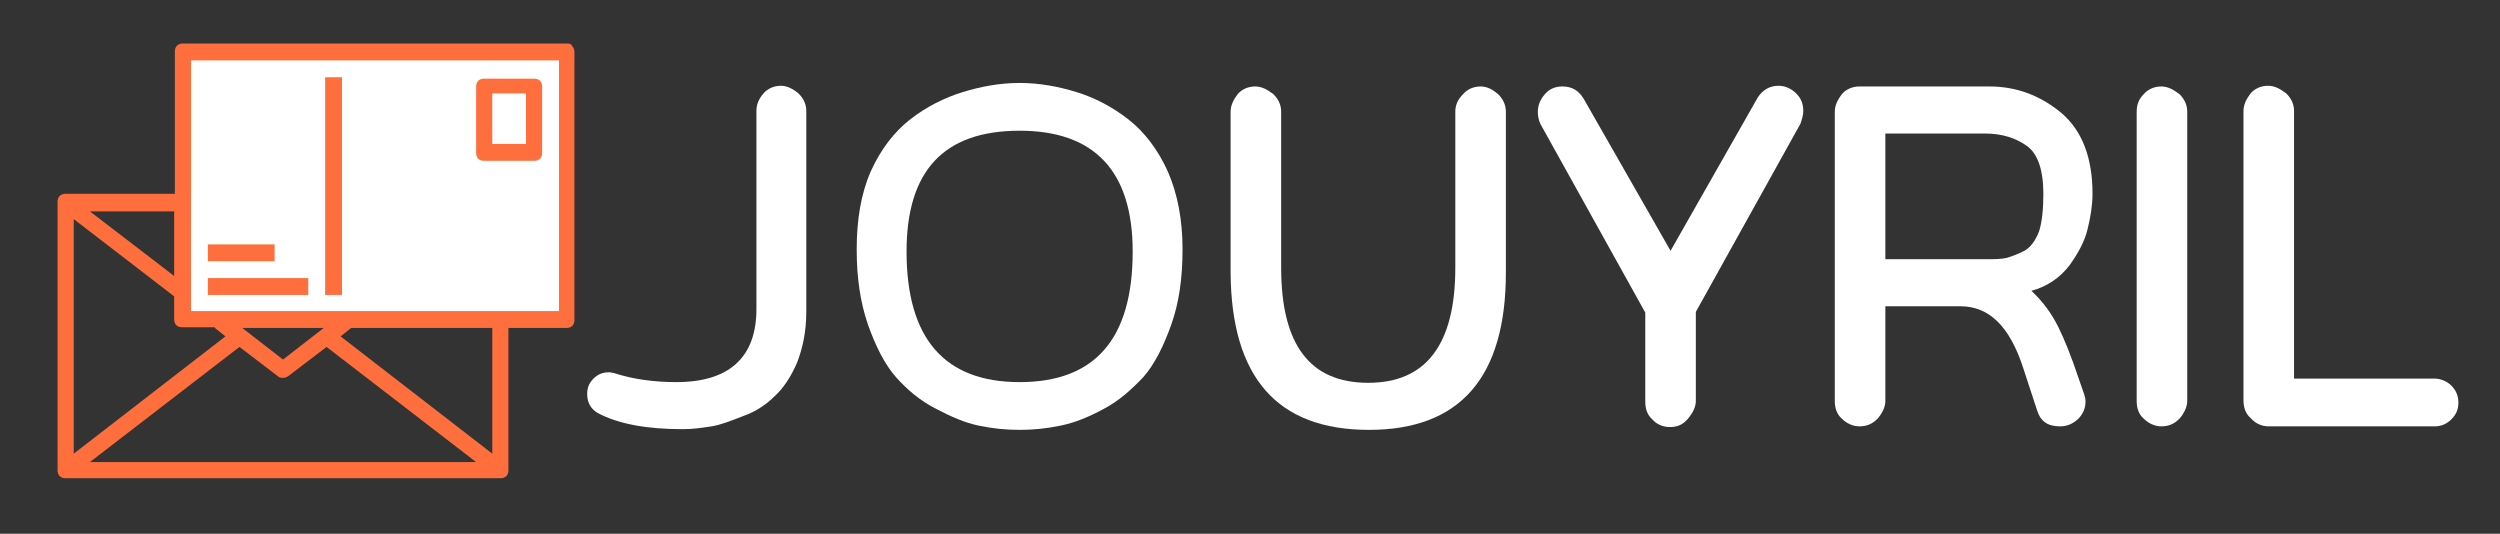
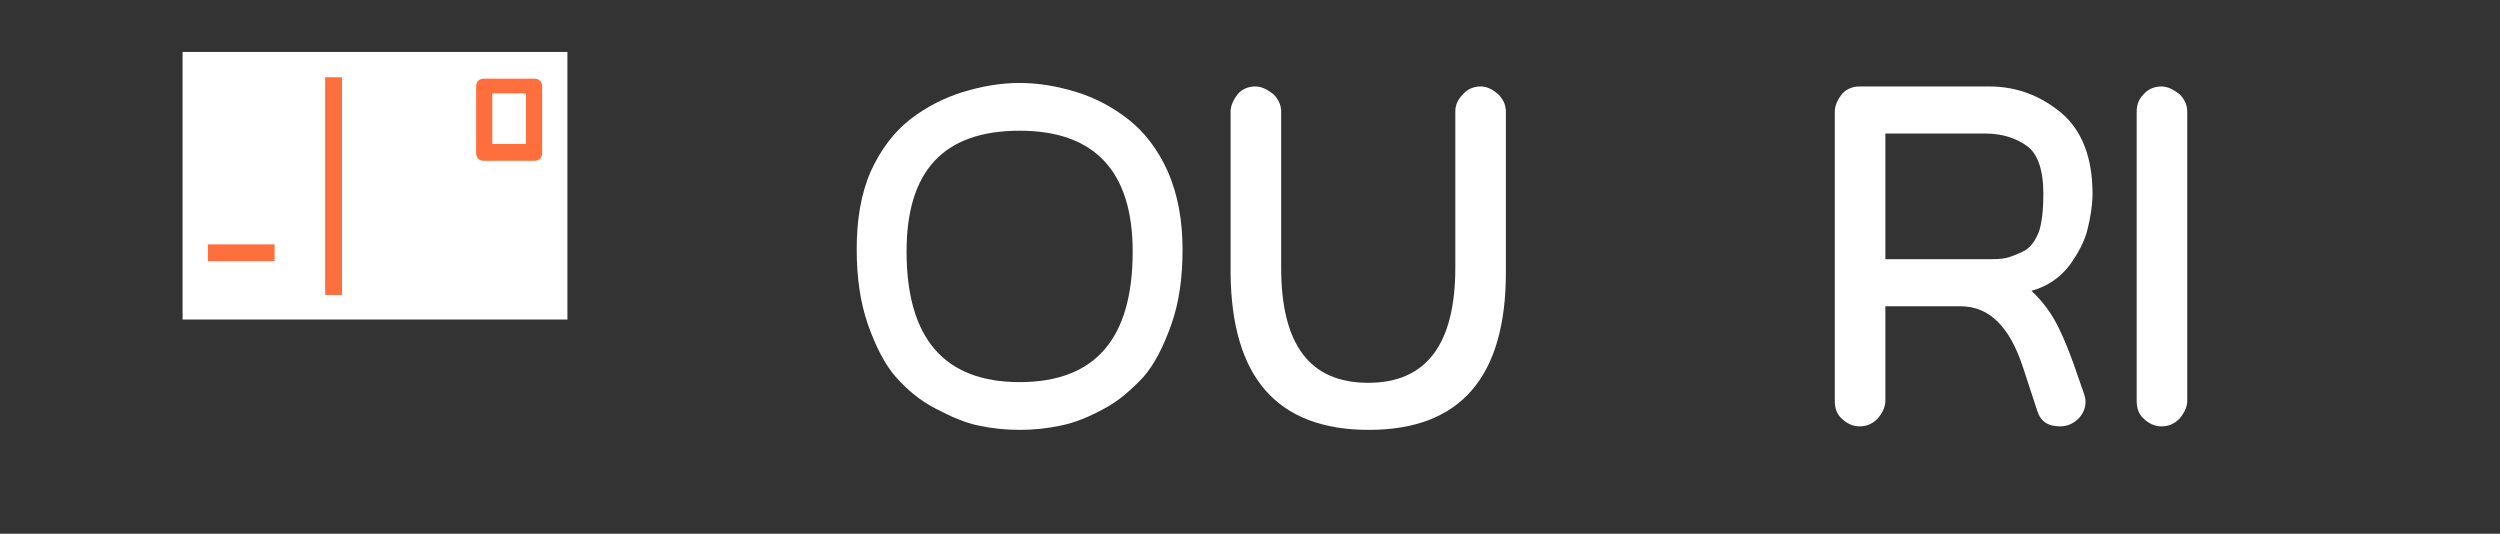
<svg xmlns="http://www.w3.org/2000/svg" xmlns:xlink="http://www.w3.org/1999/xlink" version="1.1" id="Layer_1" x="0px" y="0px" viewBox="0 0 356 76" style="enable-background:new 0 0 356 76;" xml:space="preserve">
  <rect x="0" y="0" width="356" height="76" fill="#333333" stroke="none" />
  <style type="text/css">
	.st0{fill:#FFFFFF;}
	.st1{clip-path:url(#SVGID_2_);}
	.st2{fill:#FF6F3D;}
</style>
  <path class="st0" d="M26,7.4h54.8v38.1H26V7.4z" />
  <g>
    <defs>
      <rect id="SVGID_1_" x="8.1" y="6.2" width="74" height="62" />
    </defs>
    <clipPath id="SVGID_2_">
      <use xlink:href="#SVGID_1_" style="overflow:visible;" />
    </clipPath>
    <g class="st1">
-       <path class="st2" d="M80.8,6.2H26c-0.3,0-0.6,0.1-0.8,0.3c-0.2,0.2-0.3,0.5-0.3,0.8v20.3H9.3c-0.3,0-0.6,0.1-0.8,0.3    c-0.2,0.2-0.3,0.5-0.3,0.8V67c0,0.3,0.1,0.6,0.3,0.8c0.2,0.2,0.5,0.3,0.8,0.3h62c0.3,0,0.6-0.1,0.8-0.3c0.2-0.2,0.3-0.5,0.3-0.8    V46.7h8.3c0.3,0,0.6-0.1,0.8-0.3c0.2-0.2,0.3-0.5,0.3-0.8V7.4c0-0.3-0.1-0.6-0.3-0.8C81.4,6.3,81.2,6.2,80.8,6.2z M39.6,53.6    c0.2,0.2,0.5,0.2,0.7,0.2c0.3,0,0.5-0.1,0.7-0.2l5.5-4.2l21.3,16.4h-55l21.3-16.4L39.6,53.6z M40.3,51.2l-5.8-4.5h11.6L40.3,51.2z     M30.6,46.7l1.5,1.2L10.5,64.6V31.2l14.3,11v3.3c0,0.3,0.1,0.6,0.3,0.8c0.2,0.2,0.5,0.3,0.8,0.3H30.6z M24.8,39.3l-12-9.2h12V39.3    z M70.1,64.6L48.5,47.9l1.5-1.2h20.1V64.6z M79.6,44.3H27.2V8.6h52.4V44.3z" />
-     </g>
+       </g>
  </g>
  <path class="st2" d="M68.9,22.9h7.2c0.3,0,0.6-0.1,0.8-0.3c0.2-0.2,0.3-0.5,0.3-0.8v-9.5c0-0.3-0.1-0.6-0.3-0.8  c-0.2-0.2-0.5-0.3-0.8-0.3h-7.2c-0.3,0-0.6,0.1-0.8,0.3c-0.2,0.2-0.3,0.5-0.3,0.8v9.5c0,0.3,0.1,0.6,0.3,0.8  C68.3,22.8,68.6,22.9,68.9,22.9z M70.1,13.3h4.8v7.2h-4.8V13.3z" />
  <path class="st2" d="M46.3,11h2.4v31h-2.4V11z" />
  <path class="st2" d="M29.6,34.8h9.5v2.4h-9.5V34.8z" />
-   <path class="st2" d="M29.6,39.6h14.3v2.4H29.6V39.6z" />
  <g>
    <g transform="translate(143.814, 200.013)">
      <g>
-         <path class="st0" d="M-56.4-146.9c-0.2,0-0.4-0.1-0.7-0.1c-0.9,0-1.6,0.3-2.2,0.9c-0.7,0.7-0.9,1.4-0.9,2.2     c0,1.2,0.5,2.1,1.5,2.7c3,1.6,7.1,2.3,12.1,2.3c1.5,0,2.8-0.2,4.1-0.4s2.8-0.8,4.6-1.5c1.7-0.6,3.2-1.6,4.4-2.8     c1.2-1.1,2.3-2.7,3.2-4.8c0.8-2.1,1.3-4.4,1.3-7.2v-28.6c0-1-0.4-1.8-1.1-2.5c-0.7-0.6-1.6-1.1-2.5-1.1c-1,0-1.9,0.4-2.5,1.1     c-0.7,0.8-1,1.6-1,2.5v28.2c0,6.9-3.9,10.4-11.4,10.4C-50.6-145.6-53.7-146-56.4-146.9z" />
-       </g>
+         </g>
    </g>
  </g>
  <g>
    <g transform="translate(170.894, 200.013)">
      <g>
        <path class="st0" d="M-25.7-138.8c2,0,3.9-0.2,5.8-0.6c2-0.4,4-1.2,6.2-2.4c2.1-1.1,3.9-2.7,5.6-4.5c1.6-1.8,2.9-4.4,4-7.5     c1.1-3.1,1.6-6.6,1.6-10.7c0-4.2-0.7-7.9-2.1-11.1c-1.4-3.1-3.3-5.6-5.6-7.4c-2.3-1.8-4.8-3.1-7.4-3.9c-2.6-0.8-5.3-1.3-8.1-1.3     s-5.5,0.5-8.1,1.3c-2.6,0.8-5.2,2.1-7.5,3.9c-2.3,1.8-4.2,4.3-5.6,7.4c-1.4,3.2-2,6.9-2,11.1c0,4,0.5,7.5,1.6,10.7     c1.1,3.1,2.4,5.7,4,7.5c1.6,1.8,3.5,3.4,5.7,4.5c2.1,1.1,4.1,2,6.1,2.4C-29.6-139-27.7-138.8-25.7-138.8z M-25.7-145.6     c-10.7,0-16.1-6.2-16.1-18.6c0-11.5,5.3-17.2,16.1-17.2c10.7,0,16.1,5.8,16.1,17.2C-9.6-151.7-15-145.6-25.7-145.6z" />
      </g>
    </g>
  </g>
  <g>
    <g transform="translate(210.037, 200.013)">
      <g>
        <path class="st0" d="M-15.1-138.8c13,0,19.5-7.5,19.5-22.4v-22.9c0-1-0.4-1.8-1.1-2.5c-0.7-0.6-1.5-1.1-2.5-1.1     c-1,0-1.9,0.4-2.5,1.1c-0.8,0.8-1.1,1.6-1.1,2.5v22.2c0,11-4.2,16.4-12.4,16.4c-8.3,0-12.4-5.4-12.4-16.4v-22.2     c0-1-0.4-1.8-1.1-2.5c-0.8-0.6-1.6-1.1-2.6-1.1c-1,0-1.9,0.4-2.5,1.1c-0.6,0.8-1,1.6-1,2.5v22.9     C-34.7-146.3-28.2-138.8-15.1-138.8z" />
      </g>
    </g>
  </g>
  <g>
    <g transform="translate(245.487, 200.013)">
      <g>
-         <path class="st0" d="M-4-142.9v-12.7l14.9-26.8c0.2-0.6,0.4-1.2,0.4-1.8c0-1-0.3-1.8-1-2.5c-0.6-0.6-1.5-1.1-2.5-1.1     c-1.3,0-2.3,0.6-3,1.7l-12.4,21.8L-20-186c-0.7-1.1-1.6-1.7-3-1.7c-1.1,0-1.9,0.4-2.5,1.1c-0.6,0.7-1,1.5-1,2.5     c0,0.6,0.1,1.2,0.4,1.8l14.9,26.8v12.7c0,1,0.3,1.9,1,2.5c0.6,0.7,1.5,1.1,2.5,1.1c1,0,1.8-0.3,2.5-1.1C-4.5-141.1-4-142-4-142.9     z" />
-       </g>
+         </g>
    </g>
  </g>
  <g>
    <g transform="translate(274.475, 200.013)">
      <g>
        <path class="st0" d="M22.3-143.9l-0.8-2.3c-1-3-2-5.5-2.9-7.3c-0.9-1.8-2.1-3.5-3.8-5.1c2.2-0.6,4-1.8,5.4-3.6     c1.3-1.8,2.2-3.5,2.6-5.2c0.4-1.6,0.7-3.4,0.7-5c0-5.2-1.5-9-4.4-11.5c-3-2.5-6.4-3.8-10.3-3.8H-9.7c-1,0-1.9,0.4-2.5,1.1     c-0.6,0.8-1,1.6-1,2.5v41.2c0,1,0.3,1.9,1,2.5c0.7,0.7,1.6,1.1,2.5,1.1c1,0,1.8-0.3,2.6-1.1c0.6-0.7,1.1-1.6,1.1-2.5v-13.5H4.7     c4.1,0,7,2.9,8.9,8.7l2,6.1c0.5,1.6,1.5,2.3,3.3,2.3c0.9,0,1.7-0.3,2.5-1c0.7-0.7,1.1-1.5,1.1-2.5     C22.5-143.3,22.4-143.6,22.3-143.9z M8.2-163.1H-6V-181H8.2c2.5,0,4.5,0.7,6,1.8s2.3,3.4,2.3,6.8c0,2.2-0.2,4-0.6,5.3     c-0.5,1.3-1.2,2.3-2.1,2.8c-1,0.5-1.8,0.8-2.5,1C10.5-163.1,9.5-163.1,8.2-163.1z" />
      </g>
    </g>
  </g>
  <g>
    <g transform="translate(306.663, 200.013)">
      <g>
        <path class="st0" d="M-2.4-184.1v41.2c0,1,0.3,1.9,1,2.5c0.7,0.7,1.6,1.1,2.5,1.1c1,0,1.8-0.3,2.6-1.1c0.6-0.7,1.1-1.6,1.1-2.5     v-41.2c0-1-0.4-1.8-1.1-2.5c-0.8-0.6-1.6-1.1-2.6-1.1c-1,0-1.9,0.4-2.5,1.1C-2.1-185.9-2.4-185.1-2.4-184.1z" />
      </g>
    </g>
  </g>
  <g>
    <g transform="translate(318.172, 200.013)">
      <g>
-         <path class="st0" d="M4.9-139.3h23.6c0.9,0,1.7-0.3,2.4-1c0.7-0.7,1-1.4,1-2.4c0-0.9-0.3-1.7-1-2.4c-0.6-0.6-1.5-1-2.4-1H8.5     v-38.1c0-1-0.4-1.8-1.1-2.5c-0.8-0.6-1.6-1.1-2.6-1.1c-1,0-1.9,0.4-2.5,1.1c-0.6,0.8-1,1.6-1,2.5v41.2c0,1,0.3,1.9,1,2.5     C3-139.7,3.9-139.3,4.9-139.3z" />
-       </g>
+         </g>
    </g>
  </g>
</svg>